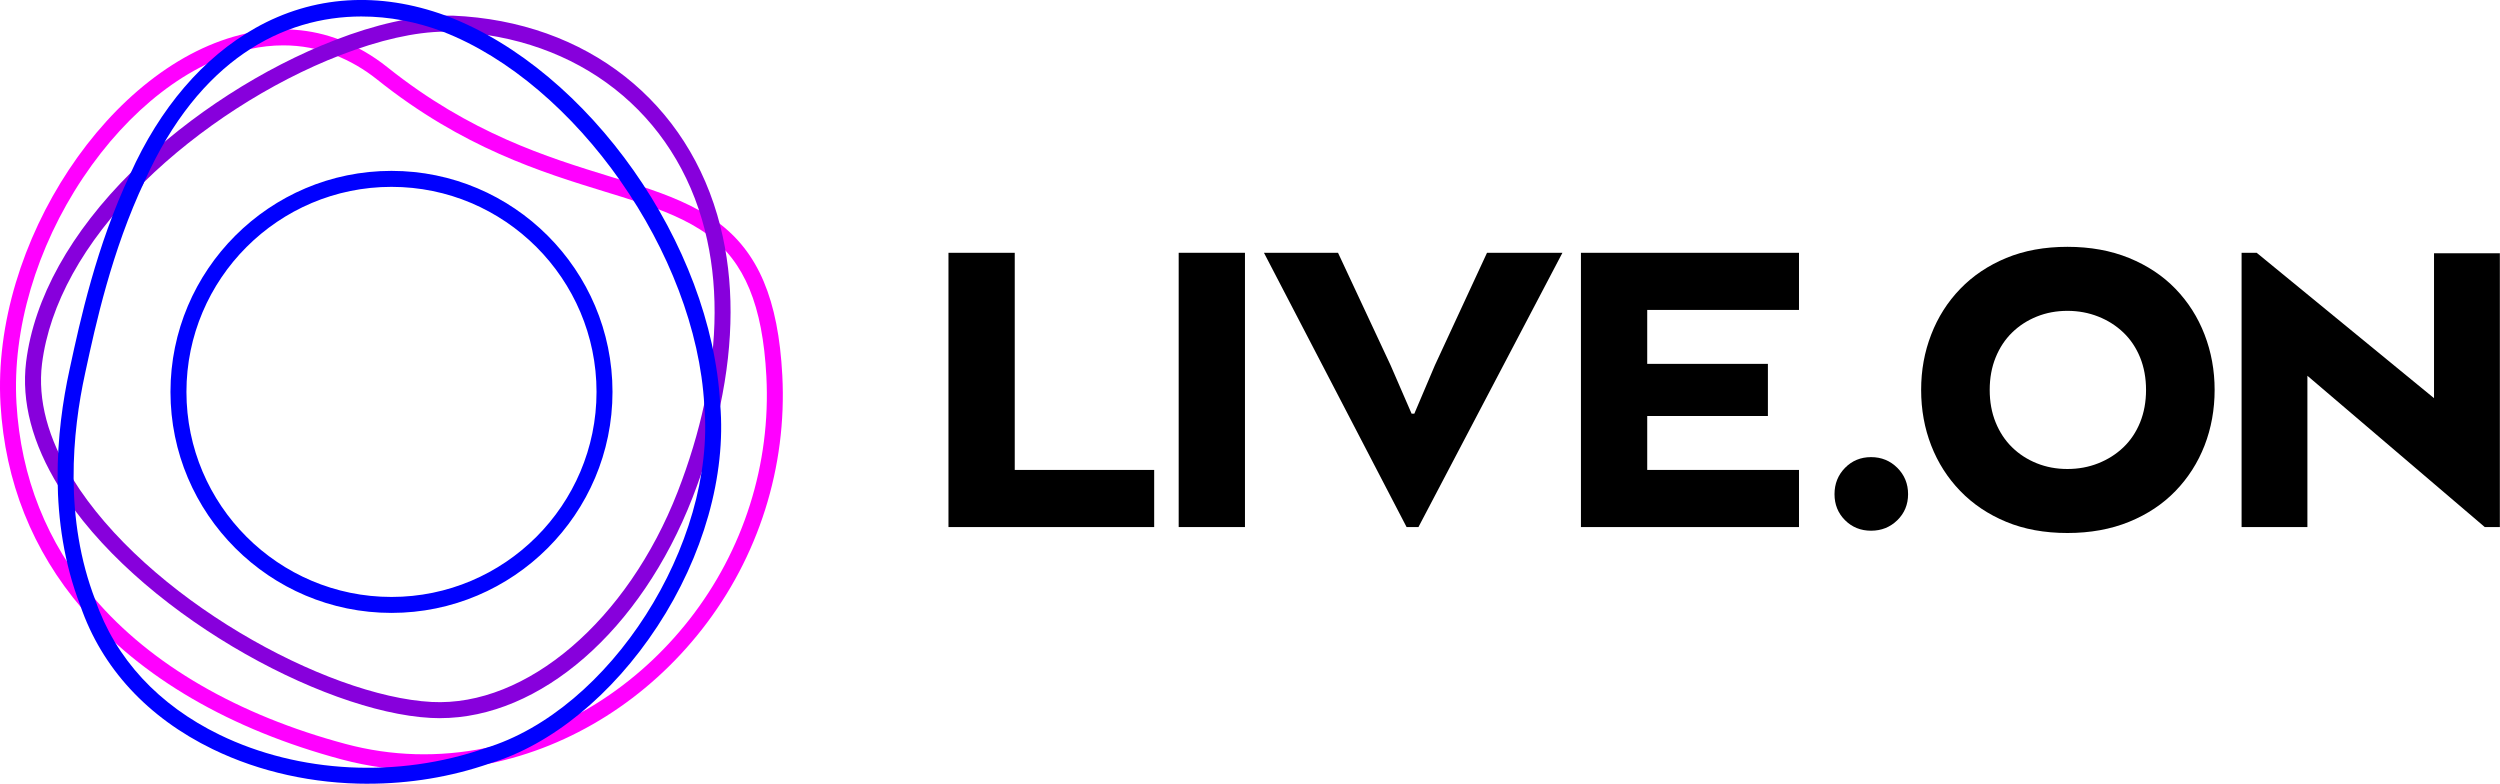
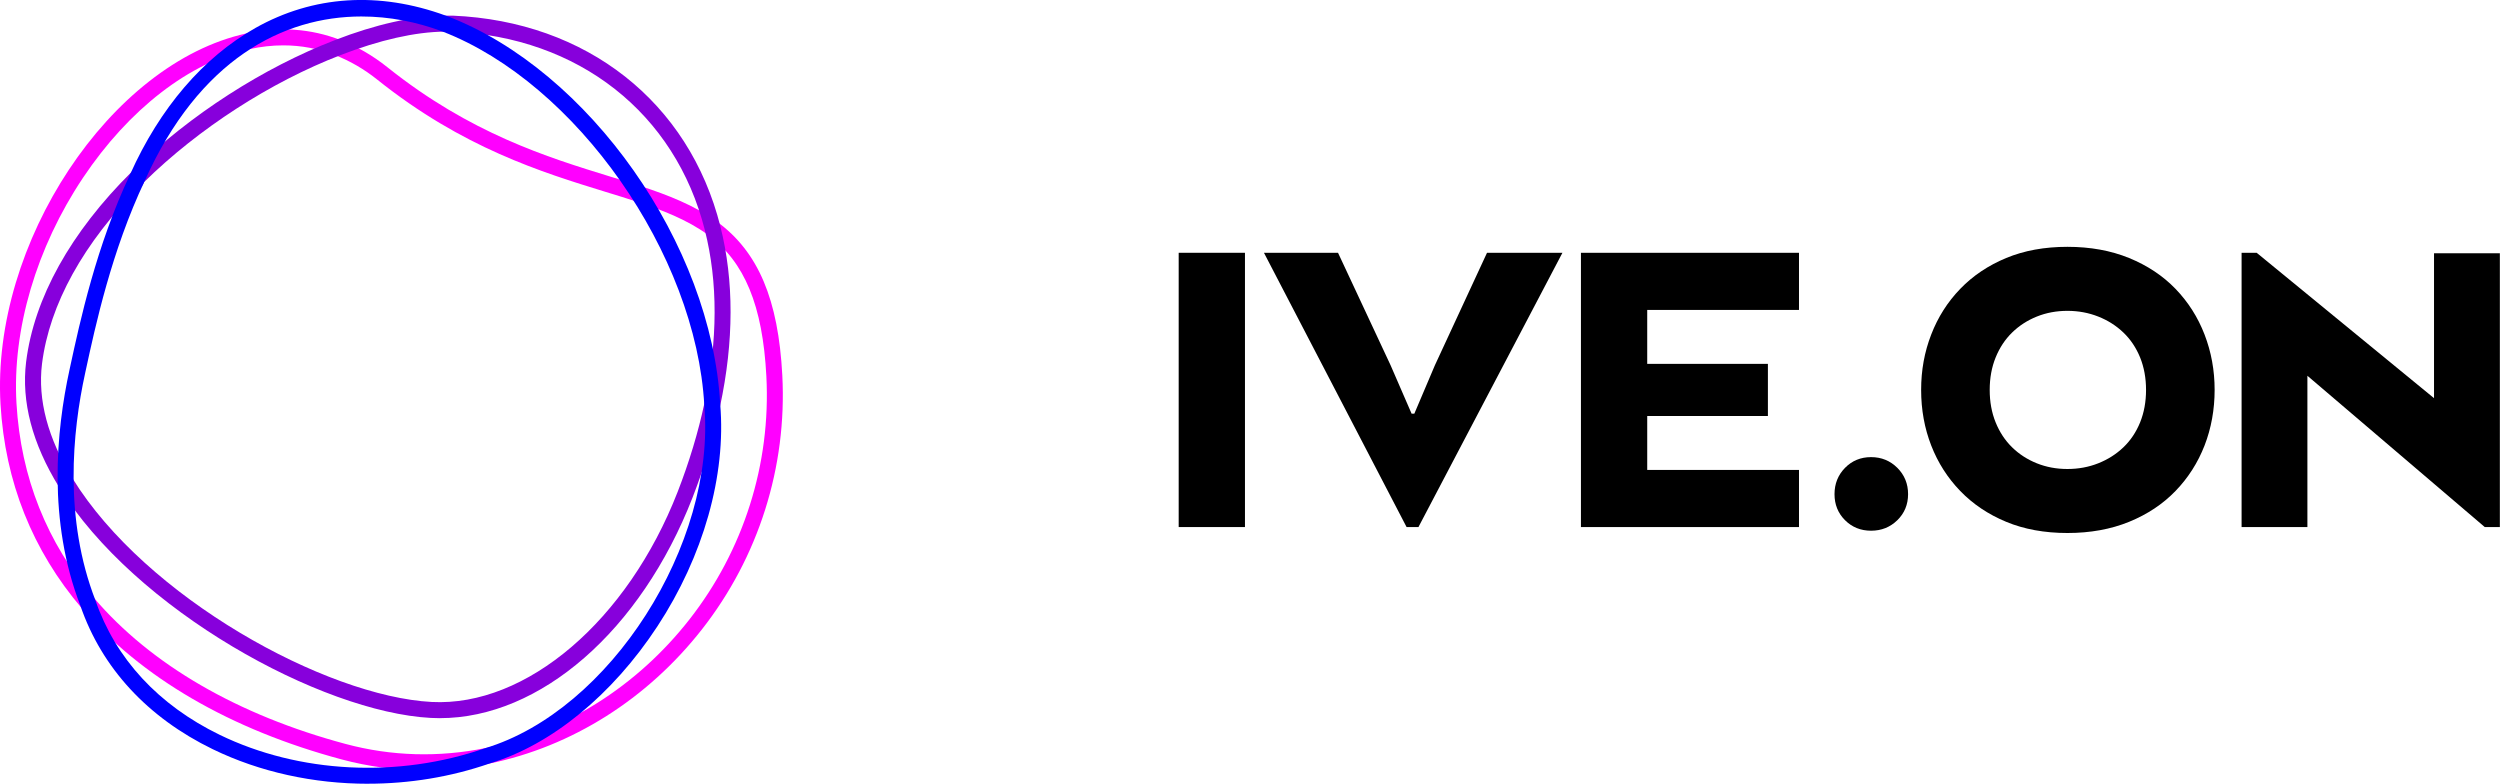
<svg xmlns="http://www.w3.org/2000/svg" xmlns:ns1="http://sodipodi.sourceforge.net/DTD/sodipodi-0.dtd" xmlns:ns2="http://www.inkscape.org/namespaces/inkscape" width="1000" height="313.519" viewBox="0 0 1000 313.519" fill="none" version="1.1" id="svg11" ns1:docname="LIVE.ON.svg" ns2:version="1.3.2 (091e20e, 2023-11-25, custom)">
  <ns1:namedview id="namedview11" pagecolor="#ffffff" bordercolor="#000000" borderopacity="0.25" ns2:showpageshadow="2" ns2:pageopacity="0.0" ns2:pagecheckerboard="0" ns2:deskcolor="#d1d1d1" ns2:zoom="1" ns2:cx="445" ns2:cy="190" ns2:window-width="1920" ns2:window-height="1094" ns2:window-x="-11" ns2:window-y="-11" ns2:window-maximized="1" ns2:current-layer="svg11" />
  <g clip-path="url(#clip0_856_11296)" id="g11" transform="matrix(5.225,0,0,5.225,-4.603,0)">
    <path d="m 33.331,58.968 c -2.124,0 -4.233,-0.278 -6.305,-0.833 C 18.532,55.859 11.659,51.862 7.151,46.576 3.364,42.141 1.268,36.885 0.921,30.955 0.197,18.638 9.334,4.84 19.725,2.564 c 2.523,-0.552 4.96,-0.38 7.24,0.508 1.26,0.49 2.457,1.184 3.562,2.066 6.354,5.081 12.282,6.905 17.044,8.371 0.825,0.254 1.606,0.495 2.363,0.742 l 0.099,0.031 c 1.867,0.616 4.011,1.42 5.767,2.708 3.133,2.308 4.665,5.931 4.971,11.748 0.367,7.009 -1.818,13.914 -6.155,19.446 -4.18,5.333 -9.964,8.982 -16.287,10.273 -1.671,0.34 -3.34,0.508 -4.998,0.508 z M 22.572,3.473 c -0.848,0 -1.71,0.095 -2.585,0.286 C 15.397,4.765 10.75,8.355 7.236,13.609 3.666,18.945 1.811,25.242 2.143,30.884 c 0.33,5.658 2.328,10.669 5.938,14.898 4.346,5.098 11.006,8.961 19.26,11.172 3.509,0.94 7.124,1.043 10.744,0.307 6.038,-1.234 11.567,-4.725 15.569,-9.83 4.154,-5.299 6.249,-11.915 5.896,-18.628 C 59.267,23.387 57.887,20.048 55.077,17.978 53.484,16.81 51.491,16.056 49.736,15.474 L 49.645,15.445 C 48.871,15.189 48.065,14.941 47.211,14.68 42.349,13.183 36.299,11.32 29.762,6.095 28.756,5.291 27.666,4.659 26.521,4.214 25.256,3.721 23.934,3.473 22.571,3.473 Z" fill="#ff00ff" id="path1" />
    <path d="m 34.56,54.98 c -0.233,0 -0.468,-0.006 -0.7,-0.019 C 25.466,54.515 11.201,46.69 5.391,37.269 3.351,33.963 2.507,30.744 2.88,27.703 3.49,22.816 6.287,17.785 10.968,13.149 l 0.011,-0.011 c 0.019,-0.019 0.037,-0.037 0.057,-0.057 l 0.112,-0.11 C 15.426,8.798 21.015,5.196 26.519,3.071 29.625,1.865 32.517,1.218 34.884,1.197 h 0.218 c 0.145,-0.003 0.288,-0.005 0.43,0 10.252,0.432 18.102,6.614 20.498,16.135 1.048,4.157 1.04,8.793 -0.026,13.782 -0.49,2.294 -1.199,4.641 -2.104,6.975 C 49.93,48.291 42.227,54.978 34.559,54.978 Z M 11.654,14.196 c -4.377,4.39 -6.989,9.108 -7.557,13.657 -0.338,2.756 0.448,5.708 2.337,8.774 5.621,9.115 19.394,16.683 27.492,17.112 7.253,0.379 14.998,-6.229 18.835,-16.091 0.883,-2.273 1.572,-4.557 2.048,-6.787 1.027,-4.803 1.038,-9.252 0.036,-13.227 C 52.586,8.658 45.171,2.83 35.492,2.422 c -0.117,-0.003 -0.246,-0.002 -0.379,0 H 34.897 C 32.677,2.443 29.934,3.062 26.962,4.214 21.568,6.296 16.089,9.837 11.914,13.937 l -0.126,0.26 h -0.136 z" fill="#8700dc" id="path2" />
    <path d="m 29.054,60 c -4.154,0 -8.275,-0.89 -11.887,-2.645 C 12.176,54.929 8.674,51.135 7.037,46.377 4.512,39.859 5.187,32.96 6.199,28.324 L 6.248,28.097 c 0.751,-3.471 2.006,-9.28 4.602,-14.77 2.273,-5.065 5.587,-8.932 9.587,-11.187 4.418,-2.489 9.451,-2.816 14.565,-0.945 h 0.003 l 0.11,0.04 c 10.862,4.146 20.237,17.476 20.902,29.716 0.466,5.43 -1.286,11.633 -4.811,17.002 -3.449,5.254 -8.123,9.078 -12.825,10.49 -2.988,1.04 -6.168,1.554 -9.33,1.554 z M 28.561,1.261 c -6.009,0 -12.433,3.293 -16.596,12.575 l -0.005,0.011 C 9.423,19.21 8.186,24.935 7.445,28.356 l -0.049,0.228 c -0.977,4.473 -1.634,11.116 0.791,17.374 1.535,4.465 4.824,8.017 9.514,10.297 6.074,2.952 13.665,3.337 20.305,1.027 C 47.562,54.413 55.711,41.664 54.799,31.041 54.17,19.445 44.995,6.361 34.746,2.409 L 34.68,2.386 C 32.773,1.676 30.692,1.262 28.561,1.262 Z" fill="#0000ff" id="path3" />
-     <path d="m 30.851,46.921 c -9.33,0 -16.92,-7.59 -16.92,-16.92 0,-9.33 7.59,-16.92 16.92,-16.92 9.33,0 16.92,7.591 16.92,16.92 0,9.328 -7.59,16.92 -16.92,16.92 z m 0,-32.616 c -8.655,0 -15.697,7.041 -15.697,15.697 0,8.655 7.041,15.697 15.697,15.697 8.656,0 15.697,-7.041 15.697,-15.697 0,-8.656 -7.041,-15.697 -15.697,-15.697 z" fill="#0000ff" id="path4" />
-     <path d="M 73.491,40.349 V 19.352 h 5.074 v 16.622 h 10.674 v 4.374 h -15.747 z" fill="#000000" id="path5" />
    <path d="M 96.189,40.349 H 91.115 V 19.352 h 5.074 z" fill="#000000" id="path6" />
    <path d="m 108.945,31.669 h 0.21 l 1.576,-3.709 3.989,-8.609 h 5.774 l -11.023,20.997 h -0.909 L 97.643,19.352 h 5.67 l 4.024,8.609 1.61,3.709 z" fill="#000000" id="path7" />
    <path d="m 136.223,31.846 h -9.239 v 4.13 h 11.619 v 4.374 H 121.91 V 19.352 h 16.693 v 4.374 h -11.619 v 4.13 h 9.239 v 3.989 z" fill="#000000" id="path8" />
    <path d="m 141.322,37.829 c 0,-0.793 0.268,-1.464 0.804,-2.012 0.537,-0.548 1.202,-0.822 1.994,-0.822 0.793,0 1.464,0.275 2.013,0.822 0.548,0.548 0.821,1.22 0.821,2.012 0,0.793 -0.275,1.459 -0.821,1.994 -0.549,0.537 -1.22,0.806 -2.013,0.806 -0.792,0 -1.457,-0.269 -1.994,-0.806 -0.537,-0.537 -0.804,-1.202 -0.804,-1.994 z" fill="#000000" id="path9" />
    <path d="m 159.152,40.804 c -1.75,0 -3.313,-0.286 -4.689,-0.857 -1.377,-0.571 -2.549,-1.359 -3.517,-2.362 -0.969,-1.003 -1.709,-2.164 -2.222,-3.483 -0.513,-1.318 -0.77,-2.735 -0.77,-4.253 0,-1.517 0.255,-2.905 0.77,-4.235 0.513,-1.33 1.253,-2.496 2.222,-3.499 0.968,-1.003 2.14,-1.791 3.517,-2.362 1.376,-0.571 2.939,-0.857 4.689,-0.857 1.75,0 3.324,0.286 4.725,0.857 1.399,0.573 2.583,1.359 3.552,2.362 0.968,1.003 1.71,2.169 2.223,3.499 0.513,1.33 0.77,2.742 0.77,4.235 0,1.493 -0.257,2.934 -0.77,4.253 -0.513,1.318 -1.255,2.48 -2.223,3.483 -0.969,1.003 -2.151,1.791 -3.552,2.362 -1.401,0.571 -2.975,0.857 -4.725,0.857 z m 0,-4.9 c 0.84,0 1.627,-0.145 2.362,-0.437 0.734,-0.291 1.376,-0.7 1.925,-1.224 0.548,-0.524 0.973,-1.16 1.278,-1.907 0.302,-0.747 0.454,-1.575 0.454,-2.485 0,-0.909 -0.152,-1.737 -0.454,-2.485 -0.305,-0.746 -0.73,-1.383 -1.278,-1.907 -0.549,-0.526 -1.191,-0.933 -1.925,-1.224 -0.735,-0.291 -1.522,-0.438 -2.362,-0.438 -0.839,0 -1.622,0.146 -2.345,0.438 -0.723,0.291 -1.354,0.7 -1.89,1.224 -0.537,0.524 -0.957,1.161 -1.26,1.907 -0.304,0.747 -0.454,1.575 -0.454,2.485 0,0.909 0.15,1.739 0.454,2.485 0.303,0.747 0.723,1.383 1.26,1.907 0.537,0.526 1.167,0.933 1.89,1.224 0.723,0.291 1.504,0.437 2.345,0.437 z" fill="#000000" id="path10" />
    <path d="m 192.257,40.349 h -1.155 L 177.524,28.766 v 11.583 h -5.038 V 19.352 h 1.155 l 13.577,11.129 V 19.387 h 5.039 z" fill="#000000" id="path11" />
  </g>
  <defs id="defs11">
    <clipPath id="clip0_856_11296">
      <rect width="191.376" height="60" fill="#ffffff" transform="translate(0.881)" id="rect11" x="0" y="0" />
    </clipPath>
  </defs>
</svg>